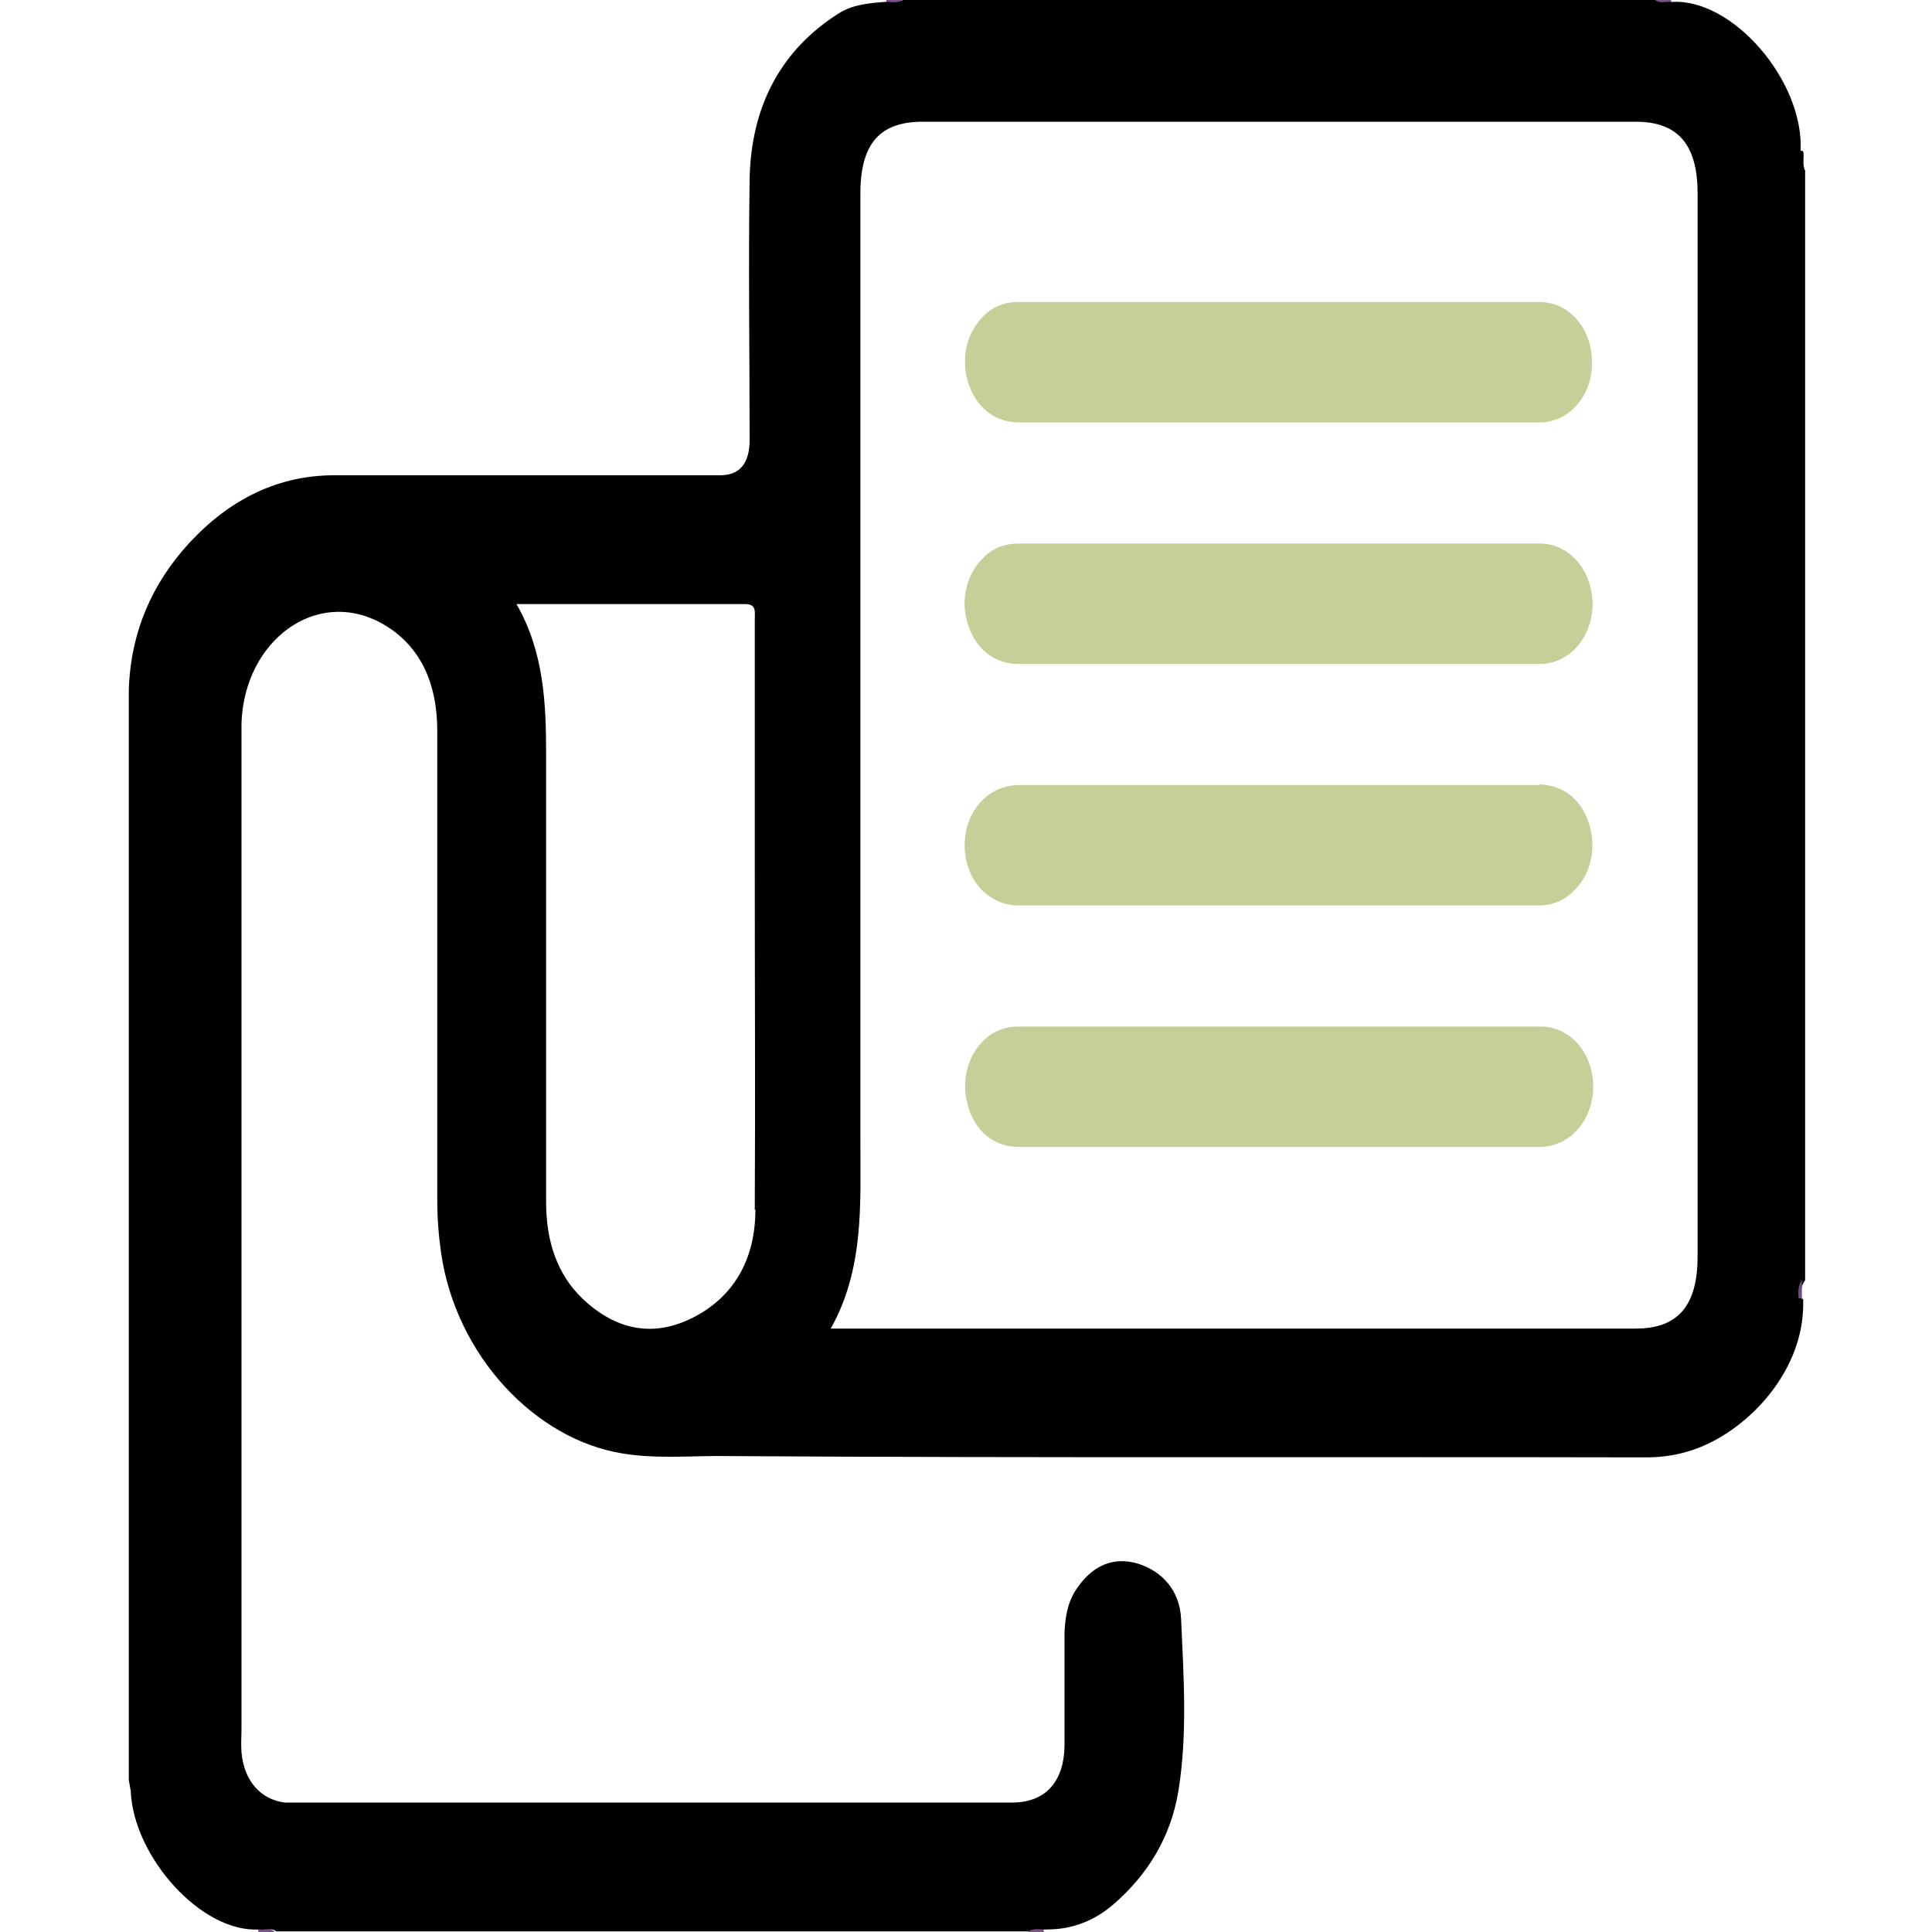
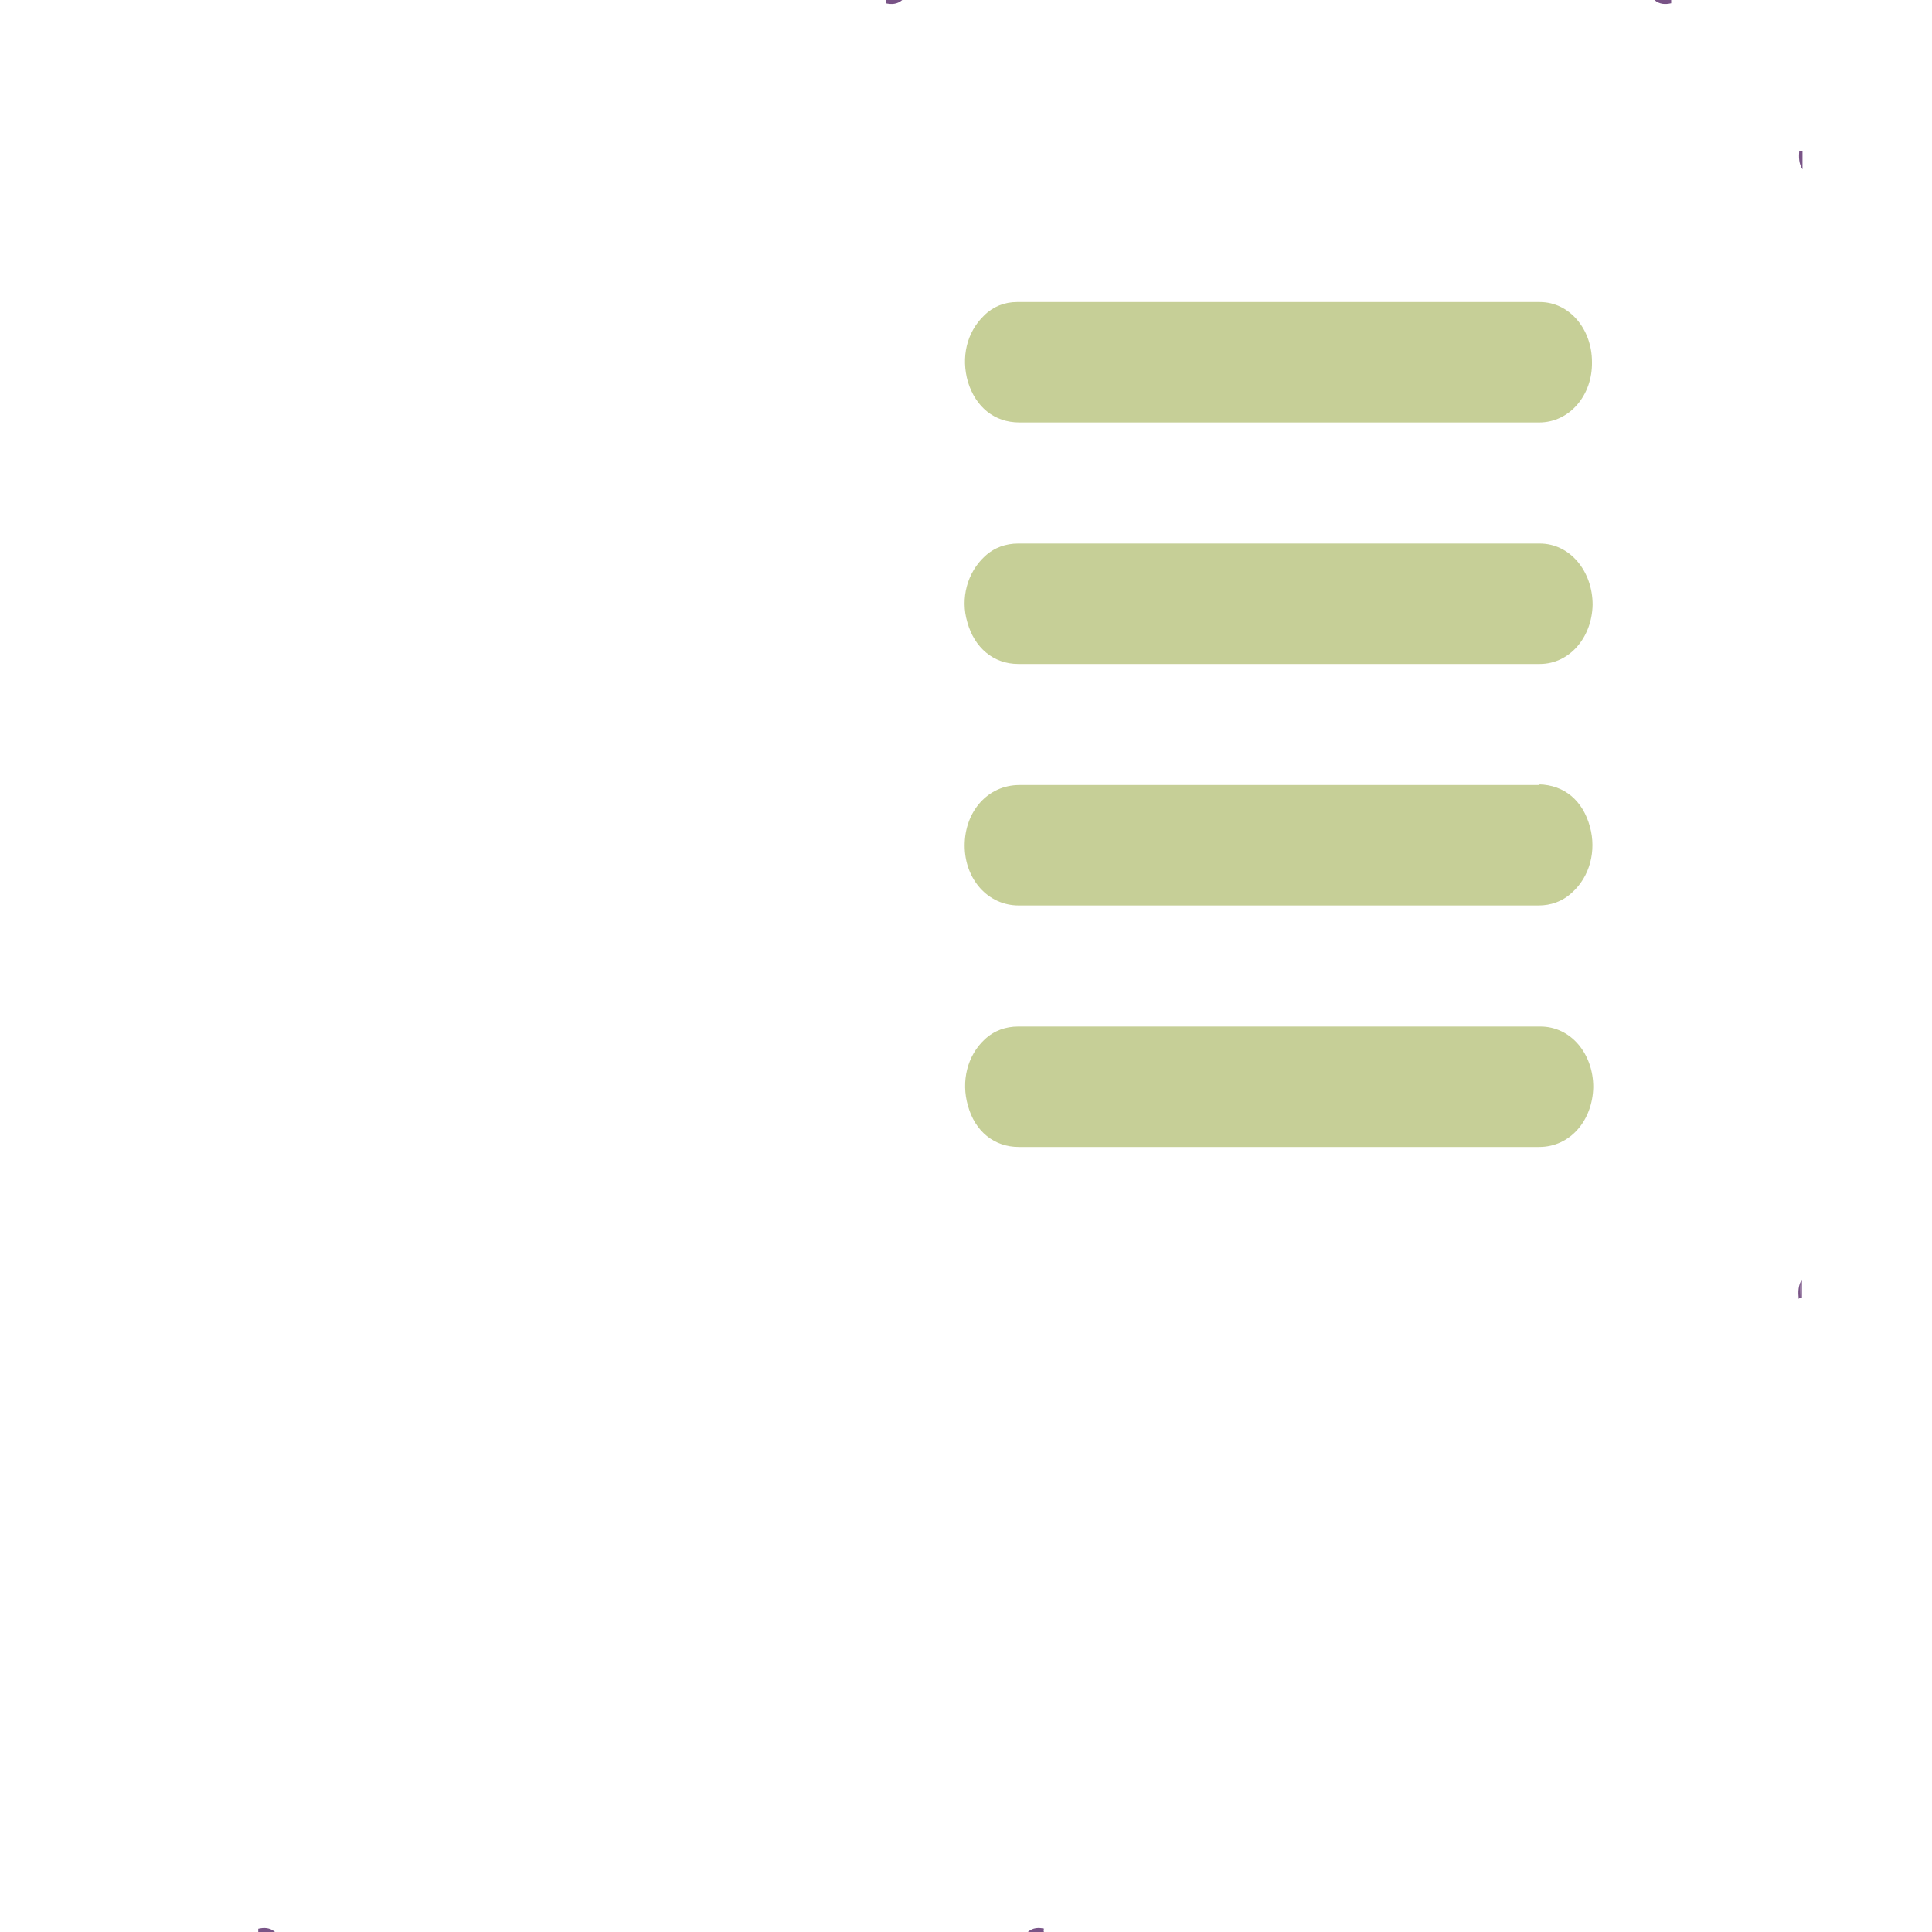
<svg xmlns="http://www.w3.org/2000/svg" width="30" height="30" viewBox="0 0 30 30" fill="none">
  <path d="M13.76 0.05C13.76 0.05 13.77 0.02 13.76 0H14.01C13.93 0.07 13.84 0.07 13.75 0.05H13.76Z" fill="#785286" />
  <path d="M25.95 0C25.95 0 25.95 0.04 25.95 0.05C25.86 0.07 25.77 0.07 25.69 0H25.94H25.95Z" fill="#785286" />
  <path d="M27.939 2.34C27.939 2.34 27.97 2.34 27.989 2.34V2.63C27.93 2.54 27.93 2.44 27.939 2.33V2.34Z" fill="#795487" />
  <path d="M4.01 30C4.01 30 4.01 29.96 4.01 29.95C4.1 29.93 4.19 29.93 4.27 30H4.02H4.01Z" fill="#795487" />
  <path d="M16.21 29.95C16.21 29.95 16.2 29.98 16.21 30H15.96C16.04 29.93 16.13 29.93 16.22 29.95H16.21Z" fill="#795487" />
-   <path d="M27.96 2.34C28.01 1.25 26.9 -0.03 25.96 0.03C25.87 0.02 25.78 0.06 25.7 0H14.02C13.93 0.06 13.83 0.02 13.73 0.03C13.49 0.05 13.24 0.07 13.02 0.21C12.14 0.77 11.66 1.63 11.64 2.79C11.62 4.14 11.64 5.48 11.64 6.83C11.64 7.197 11.487 7.38 11.18 7.38C9.18 7.38 7.19 7.38 5.19 7.38C4.32 7.38 3.57 7.75 2.94 8.43C2.37 9.05 2.03 9.8 2 10.71V27.64C2 27.64 2.02 27.75 2.03 27.81C2.07 28.83 3.13 30.02 4.03 29.96C4.12 29.97 4.21 29.93 4.29 29.99H15.97C16.07 29.93 16.17 29.97 16.27 29.96C16.64 29.96 16.99 29.83 17.29 29.57C17.81 29.12 18.18 28.54 18.3 27.8C18.44 26.92 18.38 26.03 18.34 25.14C18.32 24.7 18.05 24.4 17.67 24.28C17.3 24.17 16.98 24.3 16.74 24.64C16.59 24.84 16.54 25.08 16.53 25.35C16.53 25.93 16.53 26.5 16.53 27.08C16.53 27.66 16.24 27.98 15.74 27.99C15.68 27.99 15.62 27.99 15.56 27.99C11.95 27.99 8.33 27.99 4.72 27.99C4.62 27.99 4.52 27.99 4.42 27.99C4.04 27.94 3.79 27.65 3.75 27.21C3.74 27.08 3.75 26.96 3.75 26.83C3.75 21.73 3.75 16.64 3.75 11.54C3.75 11.43 3.75 11.33 3.75 11.22C3.8 9.94 4.91 9.13 5.91 9.67C6.52 10 6.79 10.6 6.79 11.35C6.79 13.78 6.79 16.21 6.79 18.64C6.79 18.91 6.81 19.18 6.85 19.46C7.08 21.04 8.3 22.35 9.67 22.57C10.22 22.66 10.77 22.6 11.31 22.61C16.06 22.64 20.8 22.62 25.55 22.63C25.75 22.63 25.94 22.61 26.13 22.56C27.03 22.34 28.02 21.35 28 20.22C28 20.2 28 20.19 28 20.17H27.98C27.96 20.07 27.96 19.97 28.03 19.88V2.65C27.98 2.55 28.02 2.45 28 2.35L27.96 2.34ZM11.73 18.78C11.73 19.56 11.39 20.14 10.76 20.46C10.15 20.77 9.57 20.66 9.05 20.17C8.65 19.79 8.48 19.27 8.48 18.67C8.48 16.36 8.48 14.04 8.48 11.73C8.48 10.93 8.45 10.13 8.02 9.38C9.24 9.38 10.41 9.38 11.57 9.38C11.75 9.38 11.72 9.5 11.72 9.62C11.72 10.93 11.72 12.24 11.72 13.55C11.72 15.3 11.73 17.05 11.72 18.79L11.73 18.78ZM26.36 19.51C26.36 20.27 26.06 20.63 25.4 20.63C21.33 20.63 17.26 20.63 13.19 20.63H12.9C13.42 19.7 13.36 18.7 13.36 17.71C13.36 12.81 13.36 7.91 13.36 3.01C13.36 2.23 13.66 1.89 14.33 1.89C18.02 1.89 21.71 1.89 25.4 1.89C26.05 1.89 26.36 2.24 26.36 3C26.36 8.51 26.36 14.01 26.36 19.52V19.51Z" fill="black" />
  <path d="M27.96 20.16H27.98V19.87C27.94 19.96 27.96 20.06 27.96 20.16Z" fill="#795487" />
  <path d="M27.94 20.16H27.96C27.96 20.06 27.94 19.96 27.98 19.87C27.92 19.96 27.92 20.06 27.93 20.17L27.94 20.16Z" fill="#795487" />
  <path d="M15.83 6.56C17.17 6.56 18.5 6.56 19.84 6.56C21.19 6.56 22.55 6.56 23.9 6.56C24.37 6.56 24.73 6.14 24.72 5.62C24.72 5.11 24.37 4.69 23.91 4.69C21.2 4.69 18.49 4.69 15.79 4.69C15.6 4.69 15.42 4.76 15.28 4.9C15.01 5.16 14.92 5.55 15.03 5.93C15.15 6.32 15.44 6.56 15.83 6.56Z" fill="#C6CF97" />
  <path d="M15.81 10.31C17.16 10.31 18.5 10.31 19.85 10.31C21.2 10.31 22.56 10.31 23.91 10.31C24.37 10.31 24.72 9.9 24.73 9.39C24.73 8.87 24.38 8.44 23.91 8.44C21.21 8.44 18.51 8.44 15.81 8.44C15.62 8.44 15.44 8.5 15.29 8.64C15.02 8.89 14.91 9.29 15.02 9.66C15.13 10.06 15.43 10.31 15.81 10.31Z" fill="#C6CF97" />
  <path d="M23.91 12.19C22.559 12.19 21.22 12.19 19.869 12.19C18.52 12.19 17.18 12.19 15.829 12.19C15.339 12.19 14.979 12.6 14.979 13.13C14.979 13.65 15.339 14.06 15.819 14.06C18.509 14.06 21.2 14.06 23.89 14.06C24.079 14.06 24.259 14 24.41 13.86C24.689 13.61 24.79 13.21 24.689 12.84C24.579 12.43 24.29 12.19 23.899 12.18L23.91 12.19Z" fill="#C6CF97" />
  <path d="M23.91 15.94C21.21 15.94 18.51 15.94 15.81 15.94C15.62 15.94 15.44 16 15.29 16.14C15.02 16.39 14.92 16.79 15.03 17.17C15.14 17.57 15.44 17.81 15.82 17.81C17.17 17.81 18.51 17.81 19.86 17.81C21.21 17.81 22.55 17.81 23.9 17.81C24.38 17.81 24.73 17.4 24.74 16.88C24.74 16.36 24.39 15.94 23.92 15.94H23.91Z" fill="#C6CF97" />
</svg>